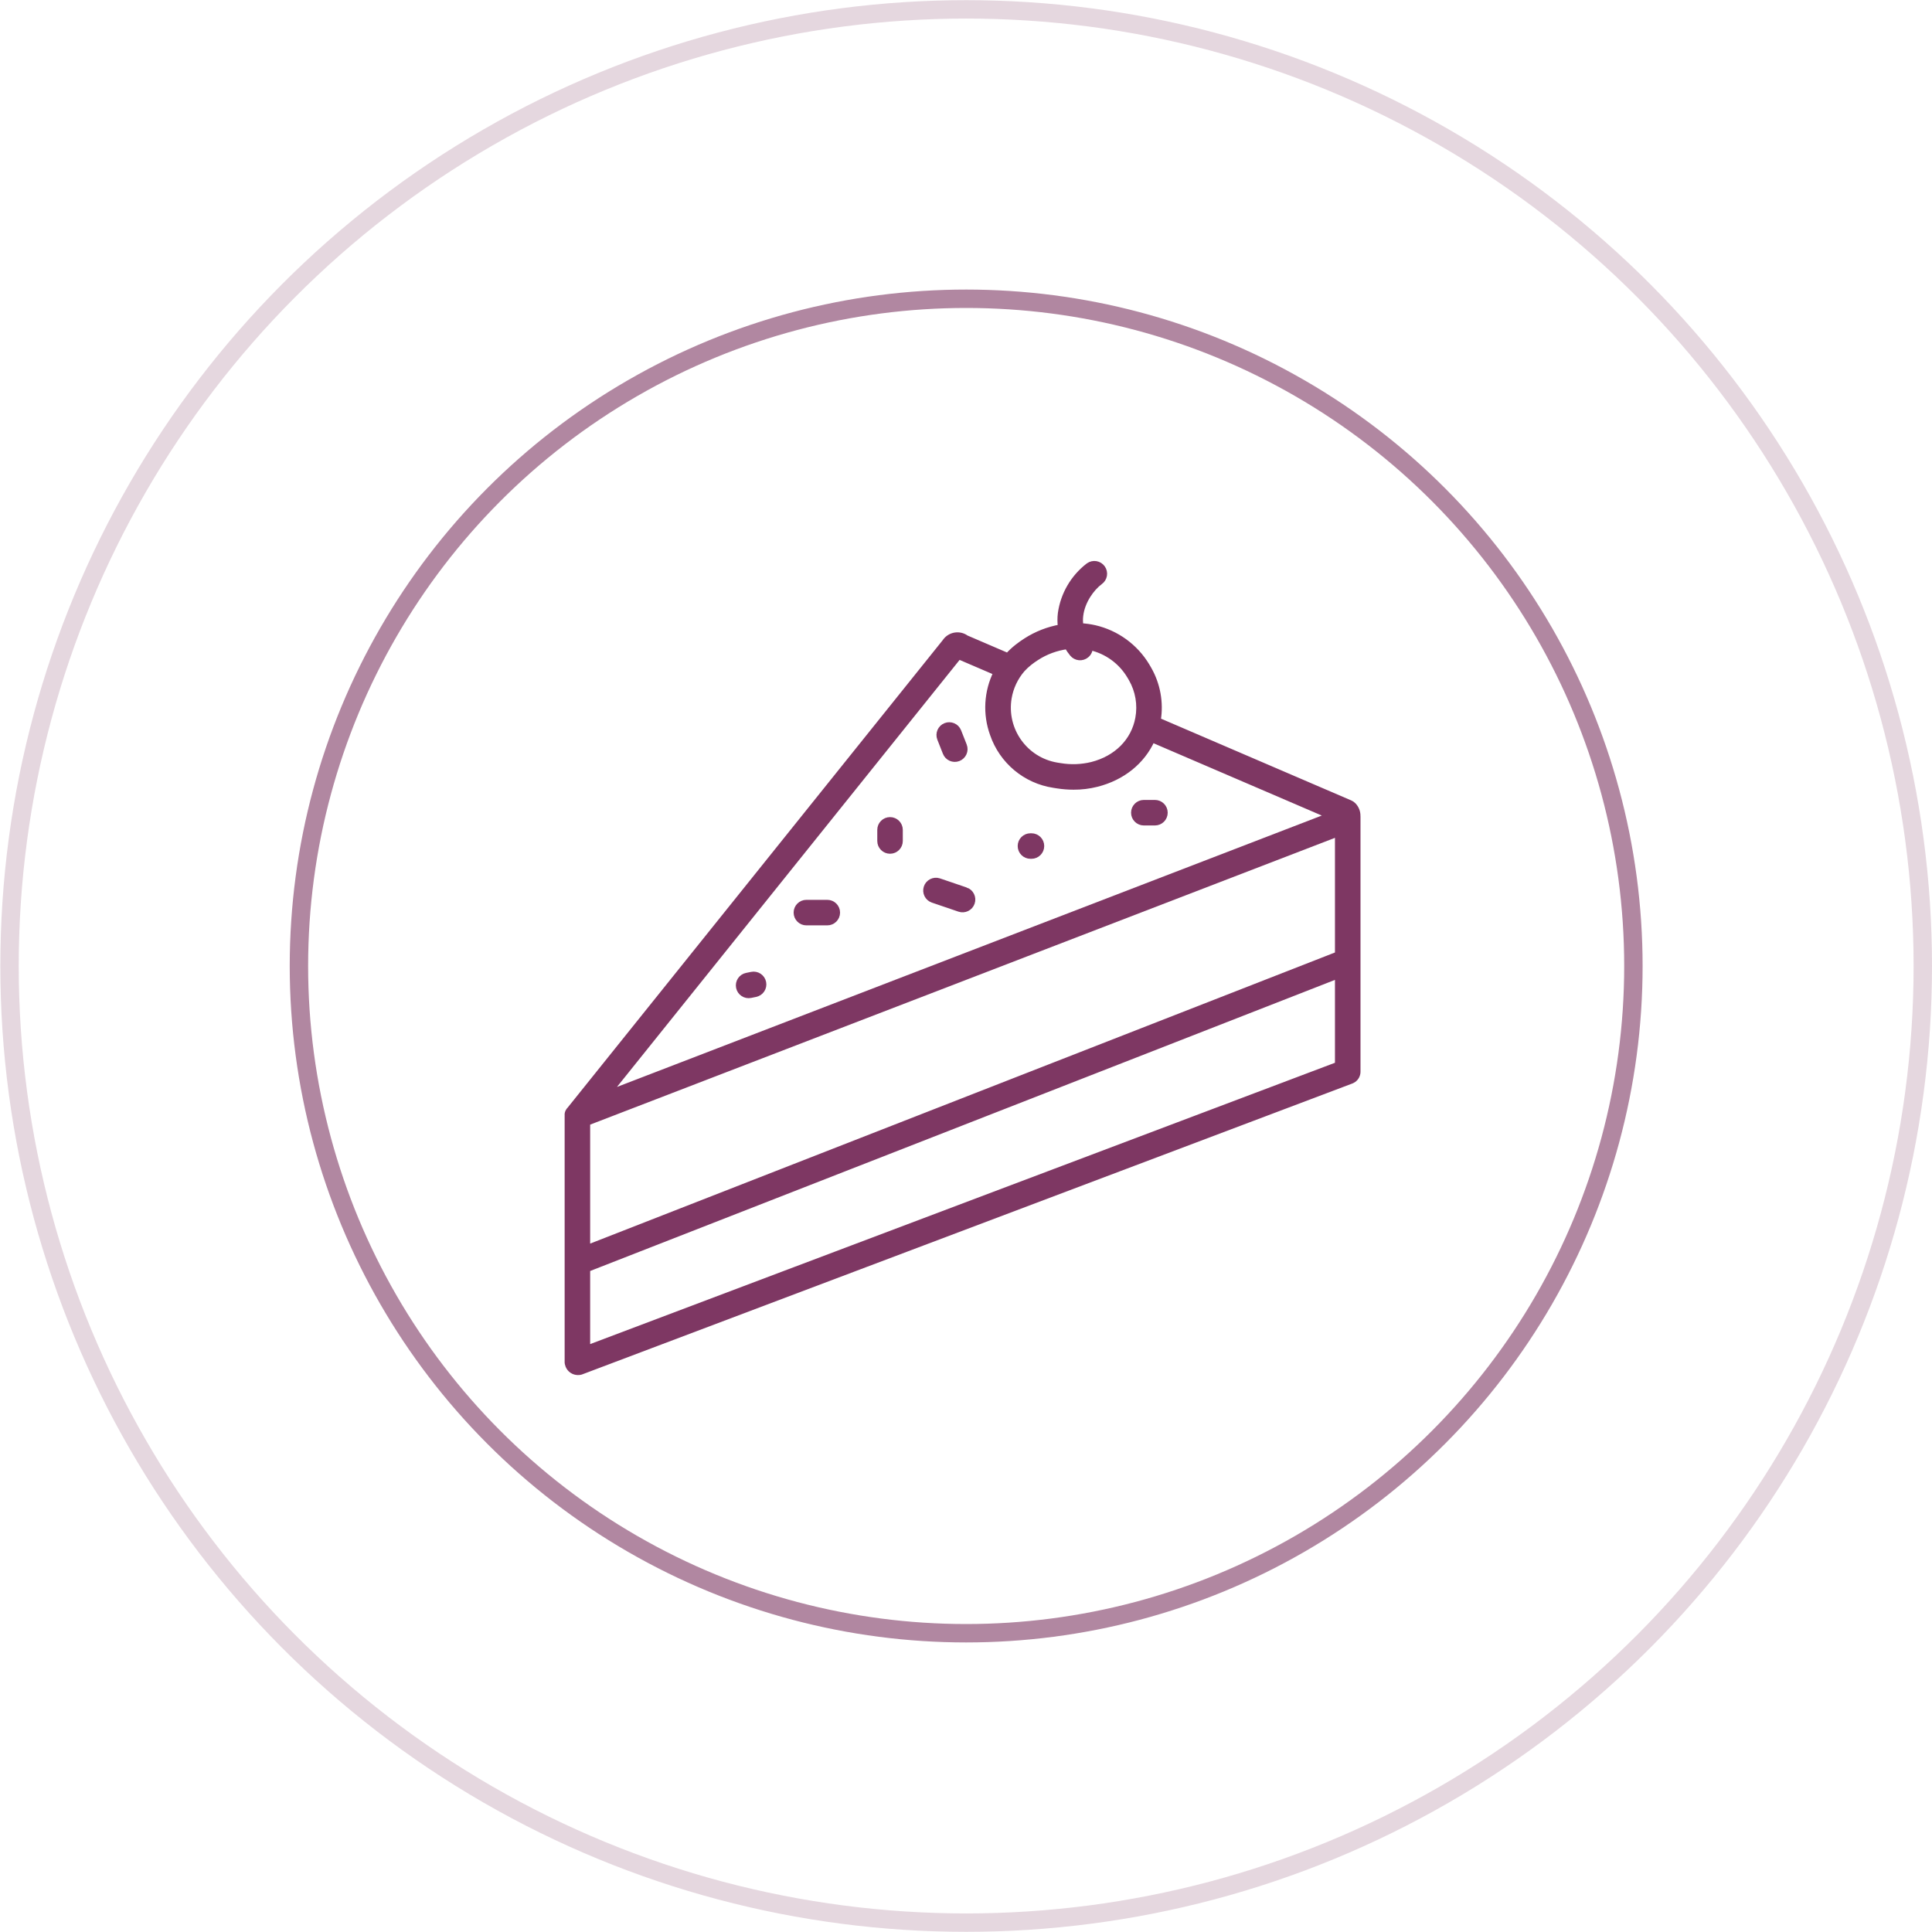
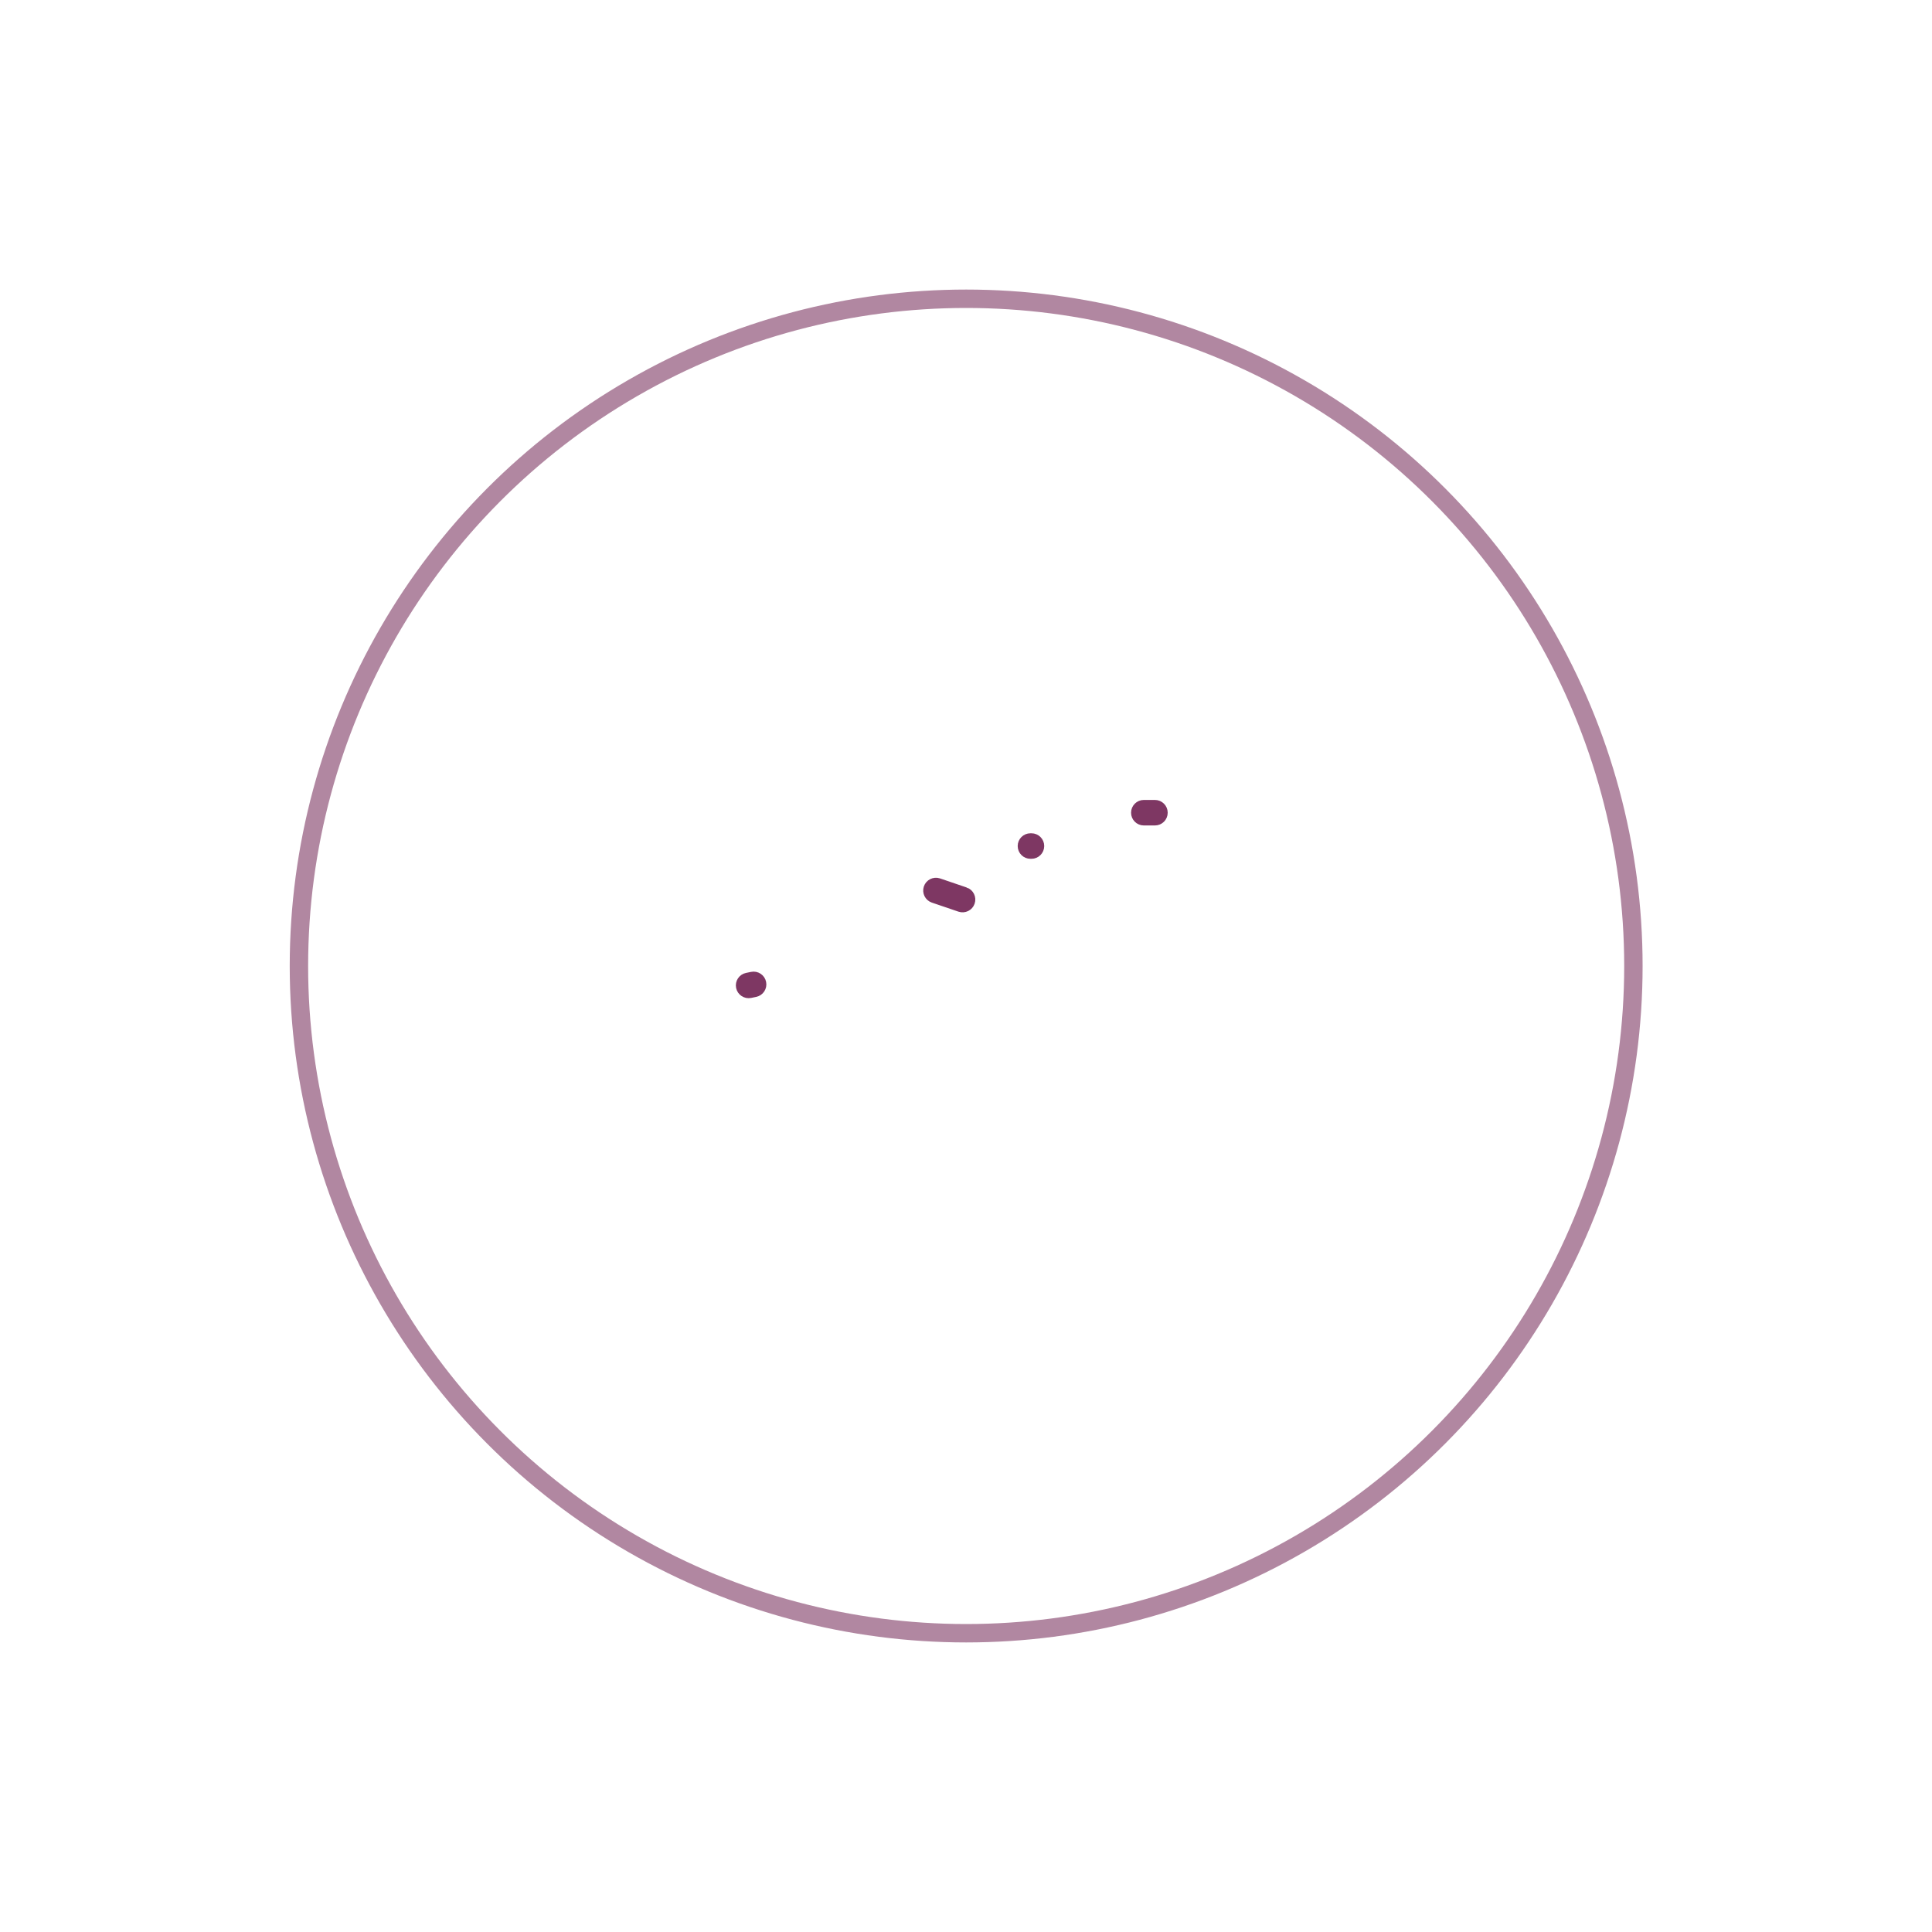
<svg xmlns="http://www.w3.org/2000/svg" width="105" height="105" viewBox="0 0 105 105" fill="none">
-   <path d="M30.837 60.634C30.837 60.637 30.837 74.052 30.837 74.052C30.84 74.085 30.864 74.326 31.082 74.479C31.303 74.634 31.542 74.57 31.573 74.561L73.438 58.748C73.483 58.731 73.638 58.666 73.728 58.496C73.784 58.391 73.79 58.293 73.79 58.24V44.393C73.79 44.378 73.789 44.364 73.788 44.35C73.793 44.129 73.708 43.915 73.552 43.758C73.503 43.708 73.445 43.667 73.38 43.64L62.934 39.15C63.093 38.191 62.917 37.207 62.435 36.363C62.402 36.302 62.366 36.242 62.329 36.181C61.702 35.141 60.681 34.399 59.499 34.126C59.247 34.069 58.991 34.034 58.734 34.02C58.702 33.833 58.698 33.643 58.722 33.454C58.817 32.672 59.327 31.971 59.791 31.624C60.035 31.45 60.093 31.111 59.918 30.866C59.744 30.622 59.405 30.564 59.16 30.738C59.153 30.744 59.146 30.749 59.139 30.754C58.326 31.384 57.789 32.306 57.643 33.324C57.611 33.577 57.612 33.833 57.645 34.087C56.971 34.205 56.328 34.456 55.753 34.826C55.589 34.931 55.43 35.043 55.278 35.164C55.095 35.309 54.924 35.468 54.767 35.641L52.512 34.672C52.149 34.407 51.64 34.488 51.376 34.851C51.368 34.862 51.36 34.873 51.353 34.884L30.962 60.297L30.959 60.301C30.933 60.325 30.895 60.367 30.867 60.431C30.829 60.518 30.833 60.597 30.837 60.634ZM72.702 51.868L42.907 63.513L31.924 67.806V61.018L72.702 45.316V51.868ZM31.924 68.973L72.702 53.035V57.863L31.924 73.265V68.973ZM55.952 36.017C56.076 35.919 56.205 35.827 56.339 35.742C56.84 35.418 57.408 35.21 57.999 35.131C58.081 35.274 58.175 35.409 58.279 35.536C58.469 35.768 58.812 35.802 59.044 35.611C59.172 35.507 59.245 35.349 59.243 35.183C59.248 35.184 59.252 35.185 59.257 35.186C60.157 35.391 60.932 35.956 61.402 36.75C61.43 36.795 61.457 36.84 61.485 36.891C61.857 37.539 61.987 38.299 61.851 39.034C61.622 40.276 60.683 41.22 59.34 41.56C58.779 41.697 58.196 41.718 57.626 41.623L57.436 41.593C55.705 41.301 54.54 39.661 54.832 37.93C54.929 37.359 55.179 36.826 55.557 36.387C55.678 36.253 55.81 36.129 55.952 36.017ZM52.107 35.682L54.139 36.555C53.623 37.597 53.555 38.804 53.95 39.897C54.453 41.367 55.732 42.436 57.268 42.668L57.458 42.698C57.753 42.744 58.051 42.768 58.35 42.768C58.773 42.77 59.195 42.718 59.606 42.615C61.013 42.259 62.085 41.384 62.619 40.199L72.234 44.331L33.066 59.413L52.107 35.682Z" fill="#7E3763" stroke="#7E3763" stroke-width="0.3" />
-   <path d="M44.962 49.054H43.825C43.525 49.054 43.282 49.298 43.282 49.598C43.282 49.898 43.525 50.142 43.825 50.142H44.962C45.262 50.142 45.506 49.898 45.506 49.598C45.506 49.298 45.262 49.054 44.962 49.054Z" fill="#7E3763" stroke="#7E3763" stroke-width="0.3" />
-   <path d="M48.372 44.558C48.071 44.558 47.828 44.801 47.828 45.102V45.706C47.828 46.006 48.071 46.249 48.372 46.249C48.672 46.249 48.915 46.006 48.915 45.706V45.102C48.915 44.801 48.672 44.558 48.372 44.558Z" fill="#7E3763" stroke="#7E3763" stroke-width="0.3" />
  <path d="M52.488 48.375L51.037 47.881C50.751 47.787 50.444 47.943 50.351 48.228C50.259 48.509 50.408 48.812 50.686 48.91L52.137 49.404C52.422 49.501 52.731 49.349 52.827 49.064C52.924 48.78 52.772 48.471 52.488 48.374V48.375Z" fill="#7E3763" stroke="#7E3763" stroke-width="0.3" />
  <path d="M40.849 52.967L40.578 53.022C40.284 53.081 40.093 53.368 40.153 53.663C40.213 53.957 40.5 54.147 40.794 54.088L41.065 54.033C41.359 53.973 41.549 53.686 41.489 53.392C41.43 53.098 41.143 52.907 40.849 52.967Z" fill="#7E3763" stroke="#7E3763" stroke-width="0.3" />
  <path d="M62.769 43.625H62.164C61.864 43.625 61.621 43.868 61.621 44.169C61.621 44.469 61.864 44.712 62.164 44.712H62.769C63.069 44.712 63.312 44.469 63.312 44.169C63.312 43.868 63.069 43.625 62.769 43.625Z" fill="#7E3763" stroke="#7E3763" stroke-width="0.3" />
  <path d="M56.057 45.437H56.003C55.703 45.437 55.459 45.68 55.459 45.98C55.459 46.281 55.703 46.524 56.003 46.524H56.057C56.358 46.524 56.601 46.281 56.601 45.98C56.601 45.68 56.358 45.437 56.057 45.437Z" fill="#7E3763" stroke="#7E3763" stroke-width="0.3" />
-   <path d="M51.384 40.91C51.492 41.19 51.807 41.329 52.087 41.221C52.367 41.112 52.507 40.797 52.398 40.517C52.397 40.515 52.397 40.513 52.396 40.511L52.093 39.743C51.981 39.464 51.665 39.329 51.386 39.441C51.11 39.551 50.974 39.864 51.081 40.142L51.384 40.91Z" fill="#7E3763" stroke="#7E3763" stroke-width="0.3" />
-   <circle cx="52.509" cy="52.5" r="51.991" stroke="#7E3763" stroke-opacity="0.2" />
  <circle cx="52.509" cy="52.5" r="36.263" stroke="#7E3763" stroke-opacity="0.6" />
</svg>